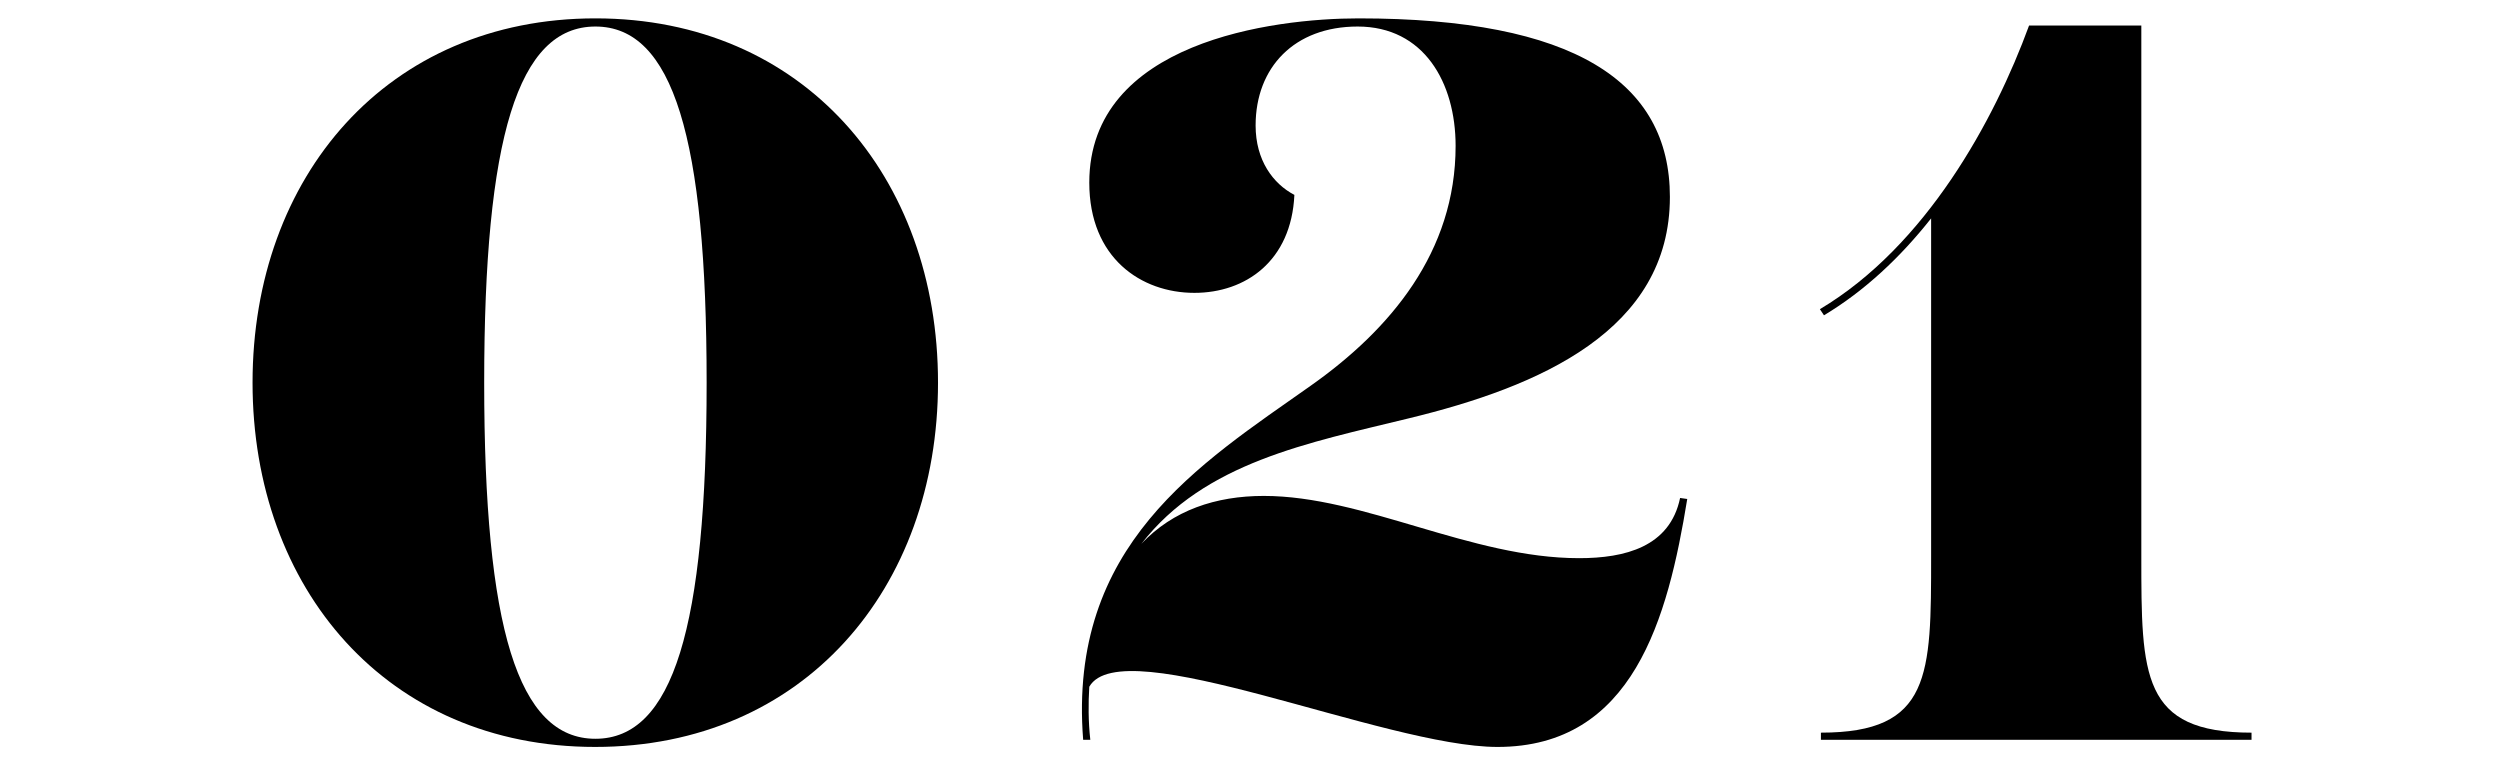
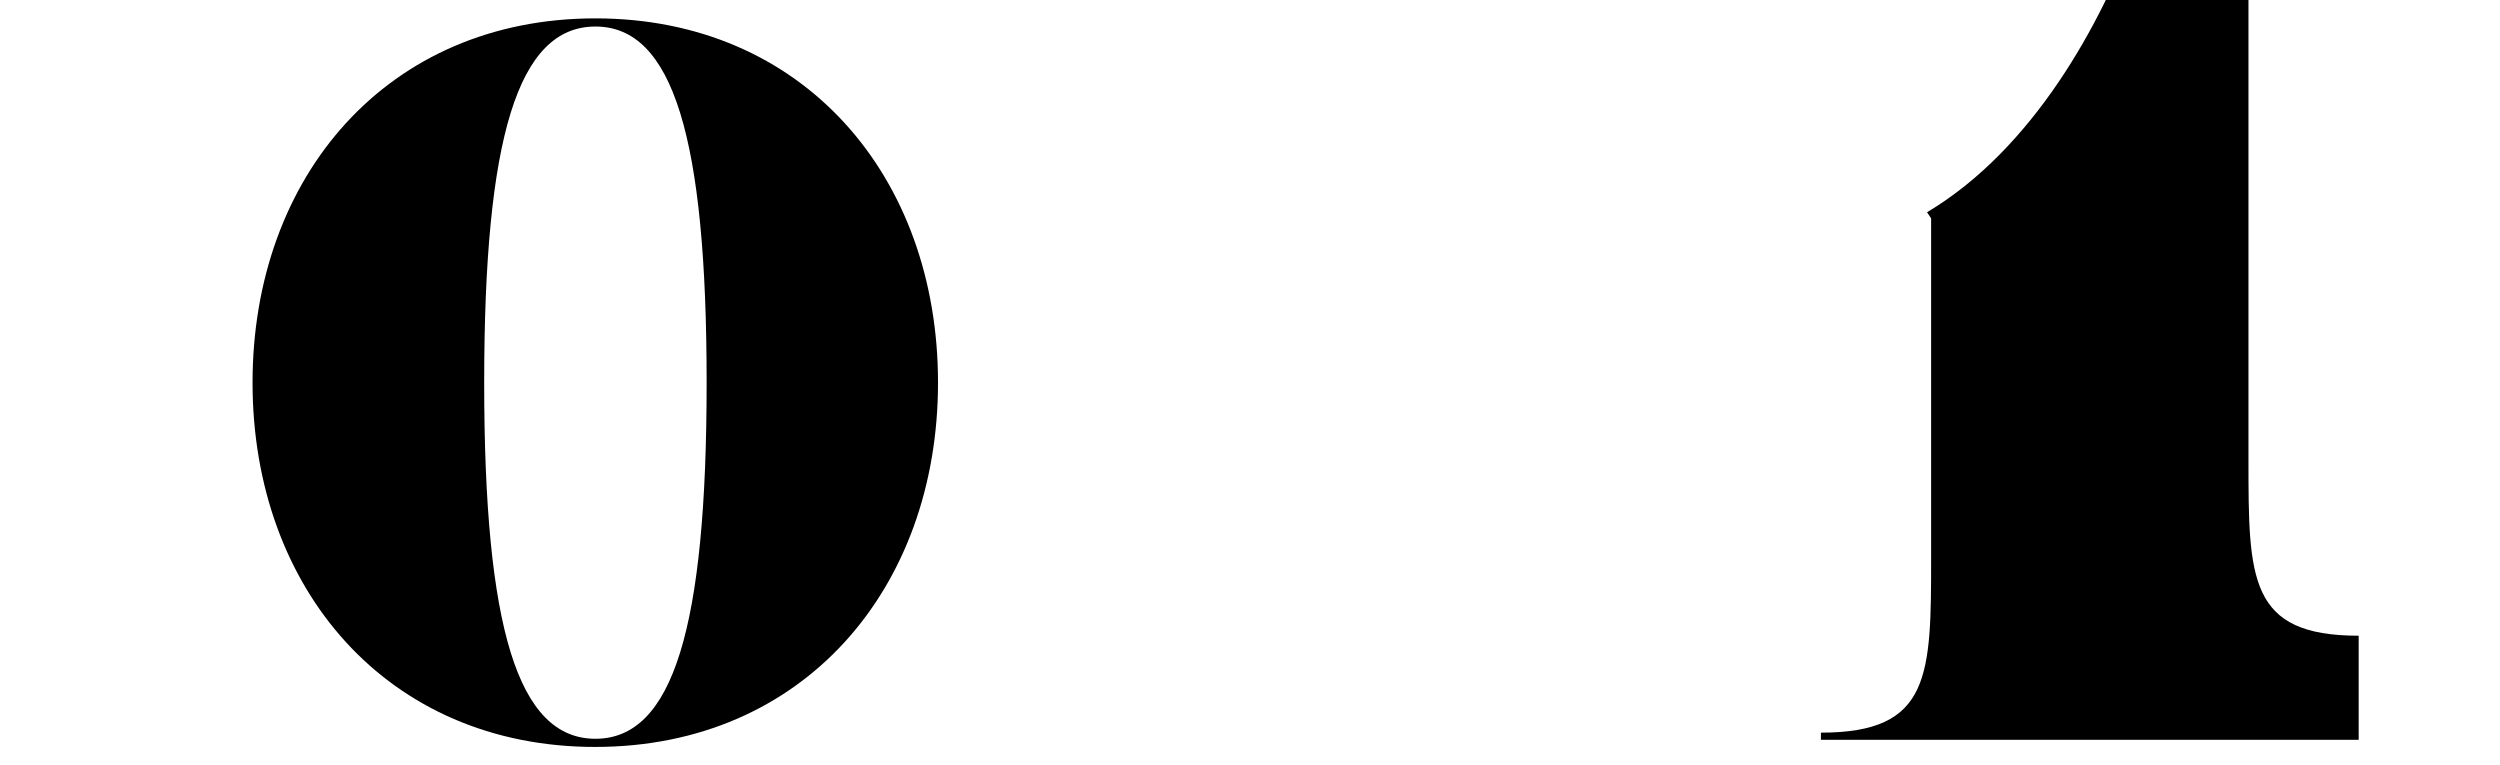
<svg xmlns="http://www.w3.org/2000/svg" version="1.1" id="レイヤー_1のコピー" x="0px" y="0px" viewBox="0 0 98 30" style="enable-background:new 0 0 98 30;" xml:space="preserve">
  <g>
    <path d="M36.77,15c0,8.08-5.28,14.28-13.44,14.28C15.18,29.28,9.9,23.08,9.9,15c0-8.08,5.28-14.28,13.44-14.28   C31.5,0.72,36.77,6.92,36.77,15z M27.7,15c0-9.6-1.32-13.96-4.36-13.96c-3.04,0-4.36,4.36-4.36,13.96s1.32,13.96,4.36,13.96   C26.38,28.96,27.7,24.6,27.7,15z" />
-     <path d="M42.7,26.92c-0.04,0.64-0.04,1.36,0.04,2.08h-0.28c-0.6-7.64,4.56-10.8,8.92-13.88c3.12-2.2,5.68-5.24,5.68-9.4   c0-2.48-1.24-4.68-3.84-4.68c-2.48,0-4,1.6-4,3.88c0,1.36,0.68,2.28,1.52,2.72c-0.12,2.6-1.92,3.84-3.92,3.84   c-2.08,0-4.12-1.36-4.12-4.32c0-5.52,7.2-6.44,10.56-6.44c8.44,0,12.2,2.48,12.2,7c0,5.24-5.12,7.44-10.24,8.68   c-3.92,0.96-8,1.72-10.48,4.92c1.24-1.32,2.92-1.88,4.8-1.88c3.92,0,8.12,2.44,12.36,2.44c1.8,0,3.56-0.44,3.96-2.36l0.28,0.04   c-0.76,4.68-2.12,9.72-7.44,9.72C54.3,29.28,43.98,24.68,42.7,26.92z" />
-     <path d="M71.38,29v-0.28c4.32,0,4.32-2.24,4.32-6.92V8.56c-1.2,1.52-2.6,2.84-4.2,3.8l-0.16-0.24c4.16-2.48,6.84-7.4,8.2-11.12h4.4   v20.8c0,4.68,0,6.92,4.32,6.92V29H71.38z" />
+     <path d="M71.38,29v-0.28c4.32,0,4.32-2.24,4.32-6.92V8.56l-0.16-0.24c4.16-2.48,6.84-7.4,8.2-11.12h4.4   v20.8c0,4.68,0,6.92,4.32,6.92V29H71.38z" />
  </g>
</svg>